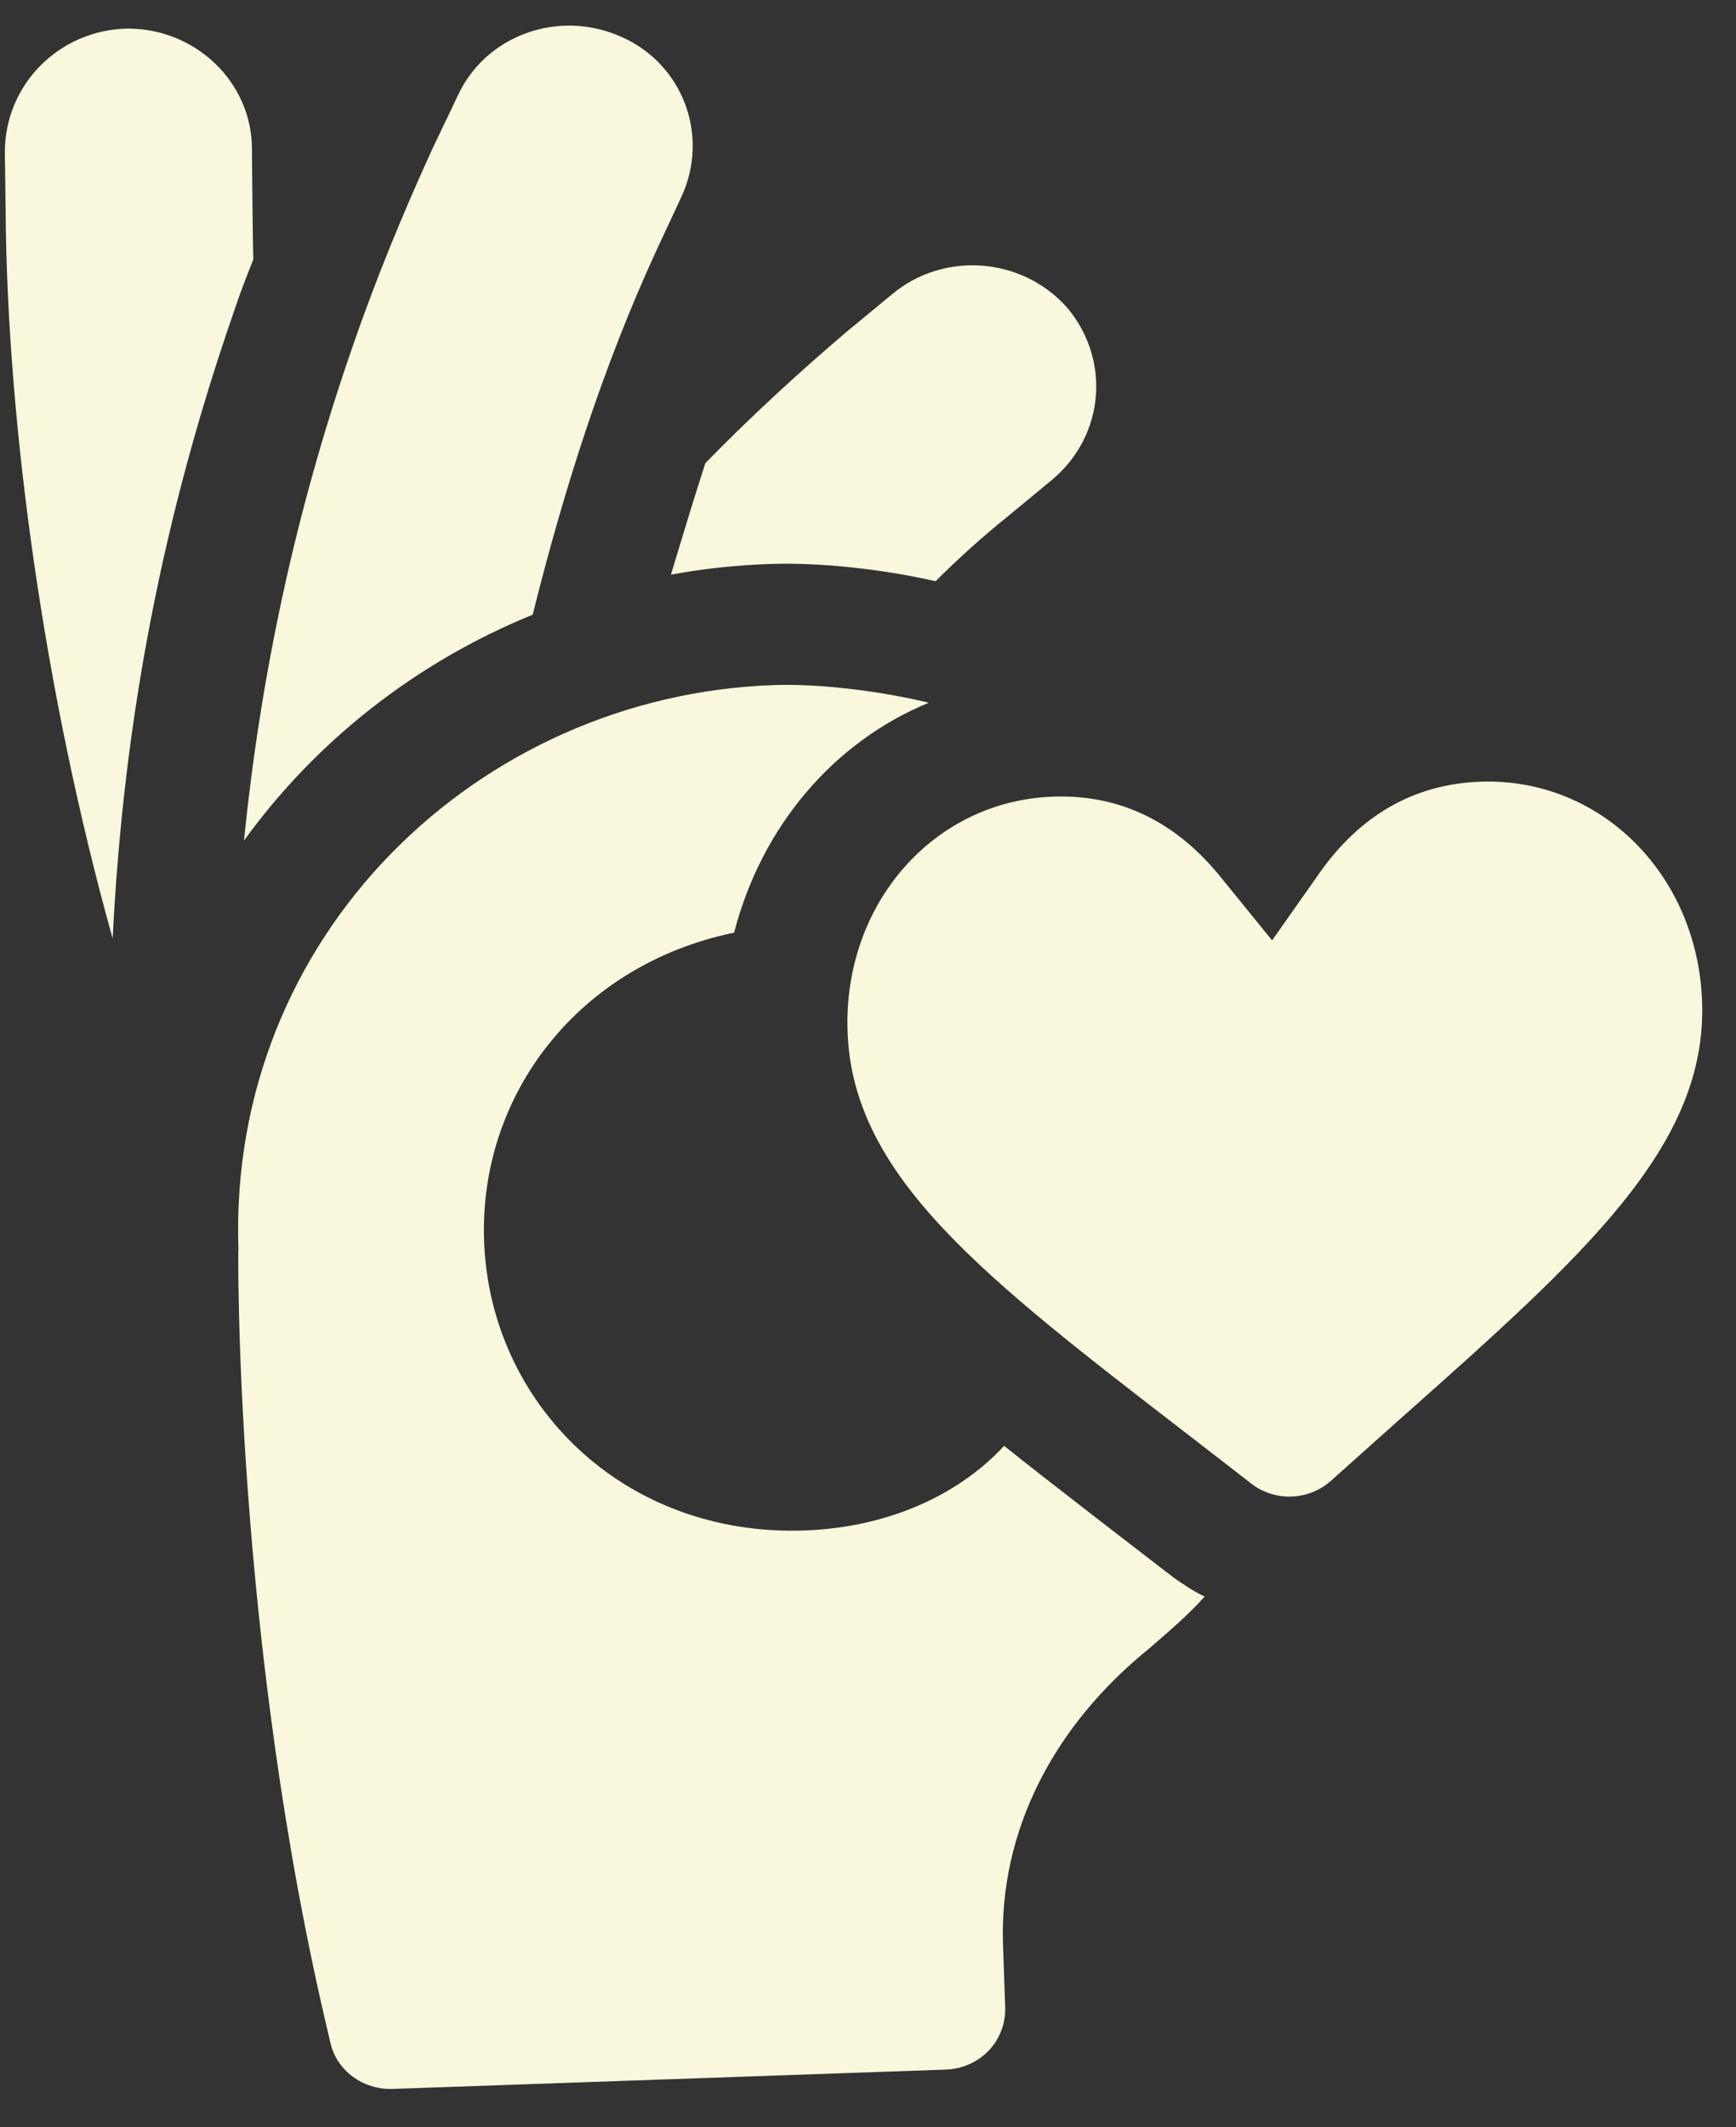
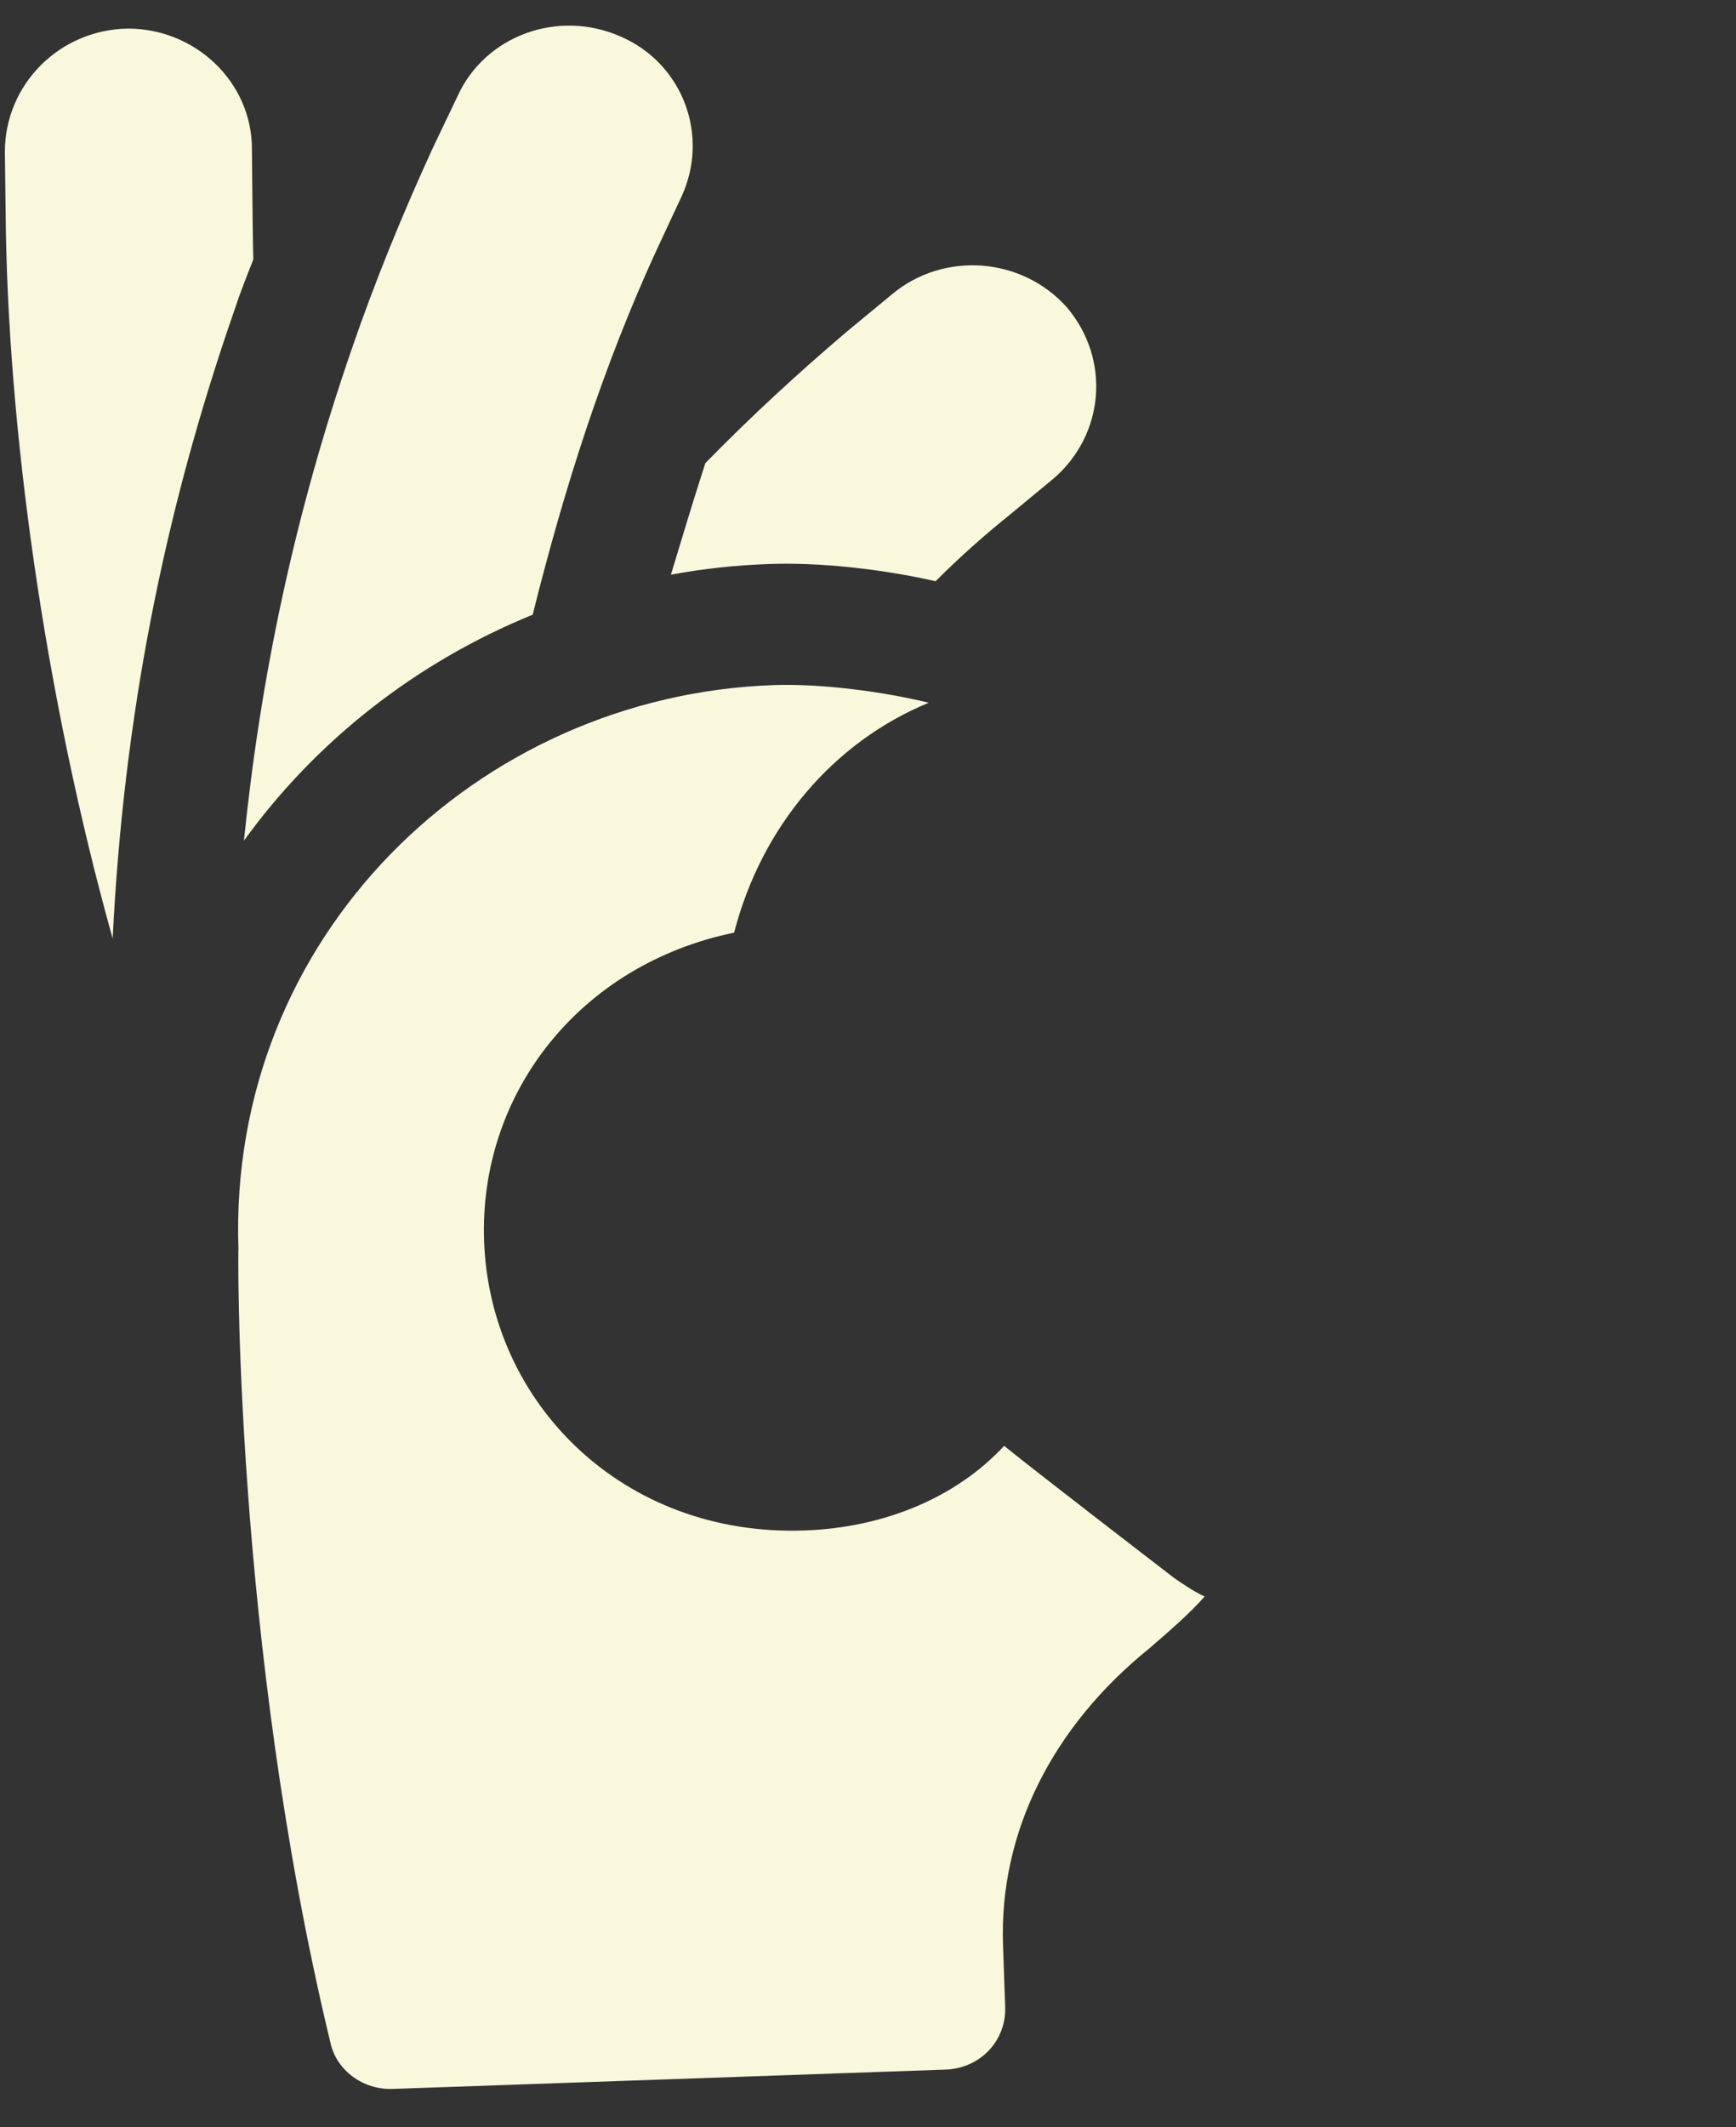
<svg xmlns="http://www.w3.org/2000/svg" width="40" height="49" viewBox="0 0 40 49" fill="none">
  <rect x="0" y="0" width="40" height="49" fill="#333333" stroke="none" />
-   <path d="M27.332 33.012C22.628 29.387 19.645 27.087 19.529 23.762C19.426 20.823 21.508 18.445 24.269 18.349C25.787 18.296 27.082 18.915 28.116 20.19L29.311 21.66L30.401 20.111C31.347 18.767 32.596 18.058 34.114 18.005C36.873 17.908 39.116 20.135 39.219 23.075C39.335 26.4 36.519 28.902 32.256 32.688C31.689 33.194 31.175 33.652 30.672 34.104C30.156 34.567 29.373 34.596 28.826 34.169C28.311 33.768 27.813 33.383 27.332 33.012Z" fill="#F9F7DC" />
  <path d="M27.757 36.773C27.401 37.176 26.959 37.555 26.489 37.962C24.245 39.773 23.02 42.208 23.111 44.803L23.161 46.225C23.188 47.007 22.584 47.642 21.787 47.67L9.045 48.115C8.363 48.139 7.749 47.685 7.613 47.048C5.372 37.76 5.484 28.501 5.494 28.78C5.242 21.56 11.013 16.018 17.826 15.78C18.907 15.742 20.32 15.924 21.4 16.186C19.182 17.102 17.542 19.058 16.915 21.482C13.36 22.214 11.035 25.183 11.154 28.582C11.284 32.314 14.349 35.398 18.535 35.252C20.383 35.187 22.039 34.487 23.137 33.303C23.908 33.927 26.476 35.902 27.059 36.35C27.292 36.51 27.526 36.669 27.757 36.773ZM15.697 4.542L15.14 5.735C13.896 8.432 12.998 11.256 12.274 14.158C9.578 15.258 7.278 17.07 5.621 19.363C6.002 15.606 6.783 11.864 8.102 8.047C8.645 6.464 9.274 4.934 9.962 3.43L10.546 2.208C11.181 0.817 12.868 0.2 14.315 0.848C15.732 1.469 16.359 3.123 15.697 4.542ZM5.805 3.435C5.805 3.435 5.822 5.558 5.837 5.976C5.68 6.372 5.523 6.769 5.394 7.165C3.764 11.858 2.846 16.555 2.596 21.619C1.034 16.032 0.161 9.805 0.129 4.807L0.112 3.495C0.115 1.958 1.352 0.686 2.946 0.658C4.512 0.659 5.808 1.899 5.805 3.435ZM24.267 11.03L23.243 11.876C22.654 12.349 22.091 12.854 21.558 13.387C20.267 13.097 18.866 12.951 17.729 12.991C16.96 13.017 16.195 13.1 15.459 13.237C15.714 12.39 15.969 11.544 16.252 10.668C17.297 9.598 18.4 8.582 19.534 7.62L20.558 6.775C21.748 5.783 23.547 5.916 24.584 7.081C25.594 8.275 25.456 10.011 24.267 11.03Z" fill="#F9F7DC" />
</svg>